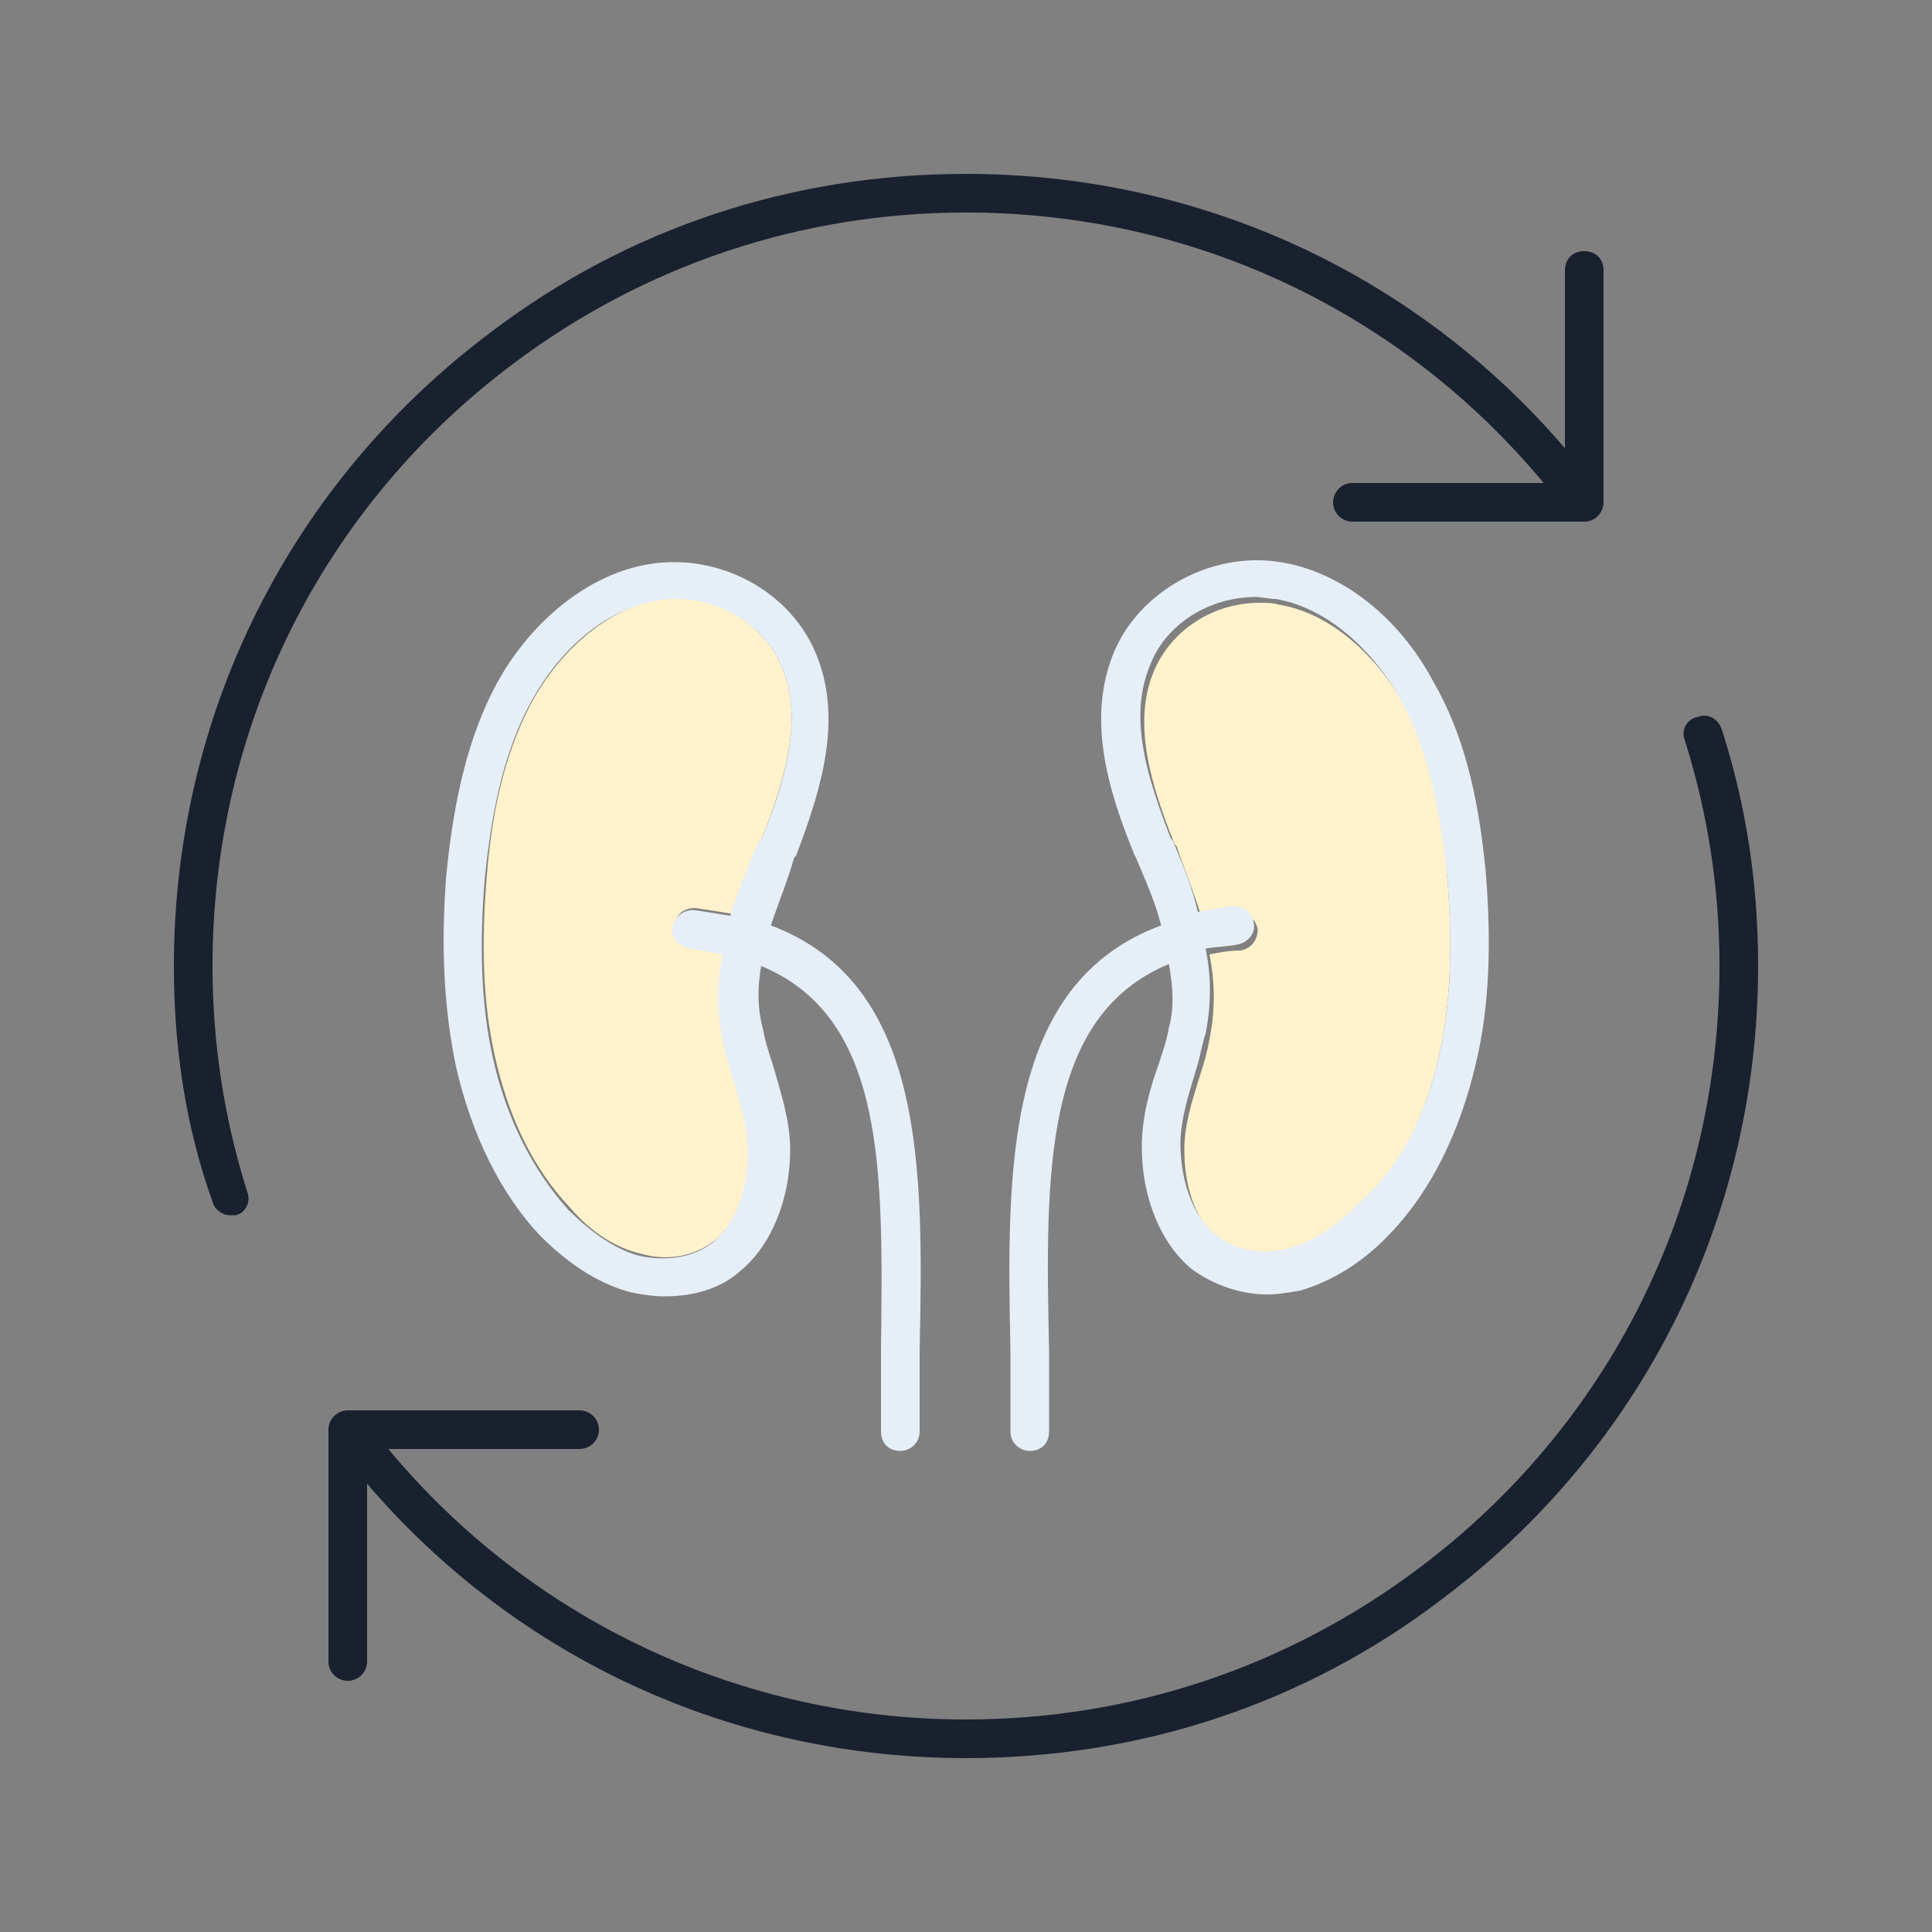
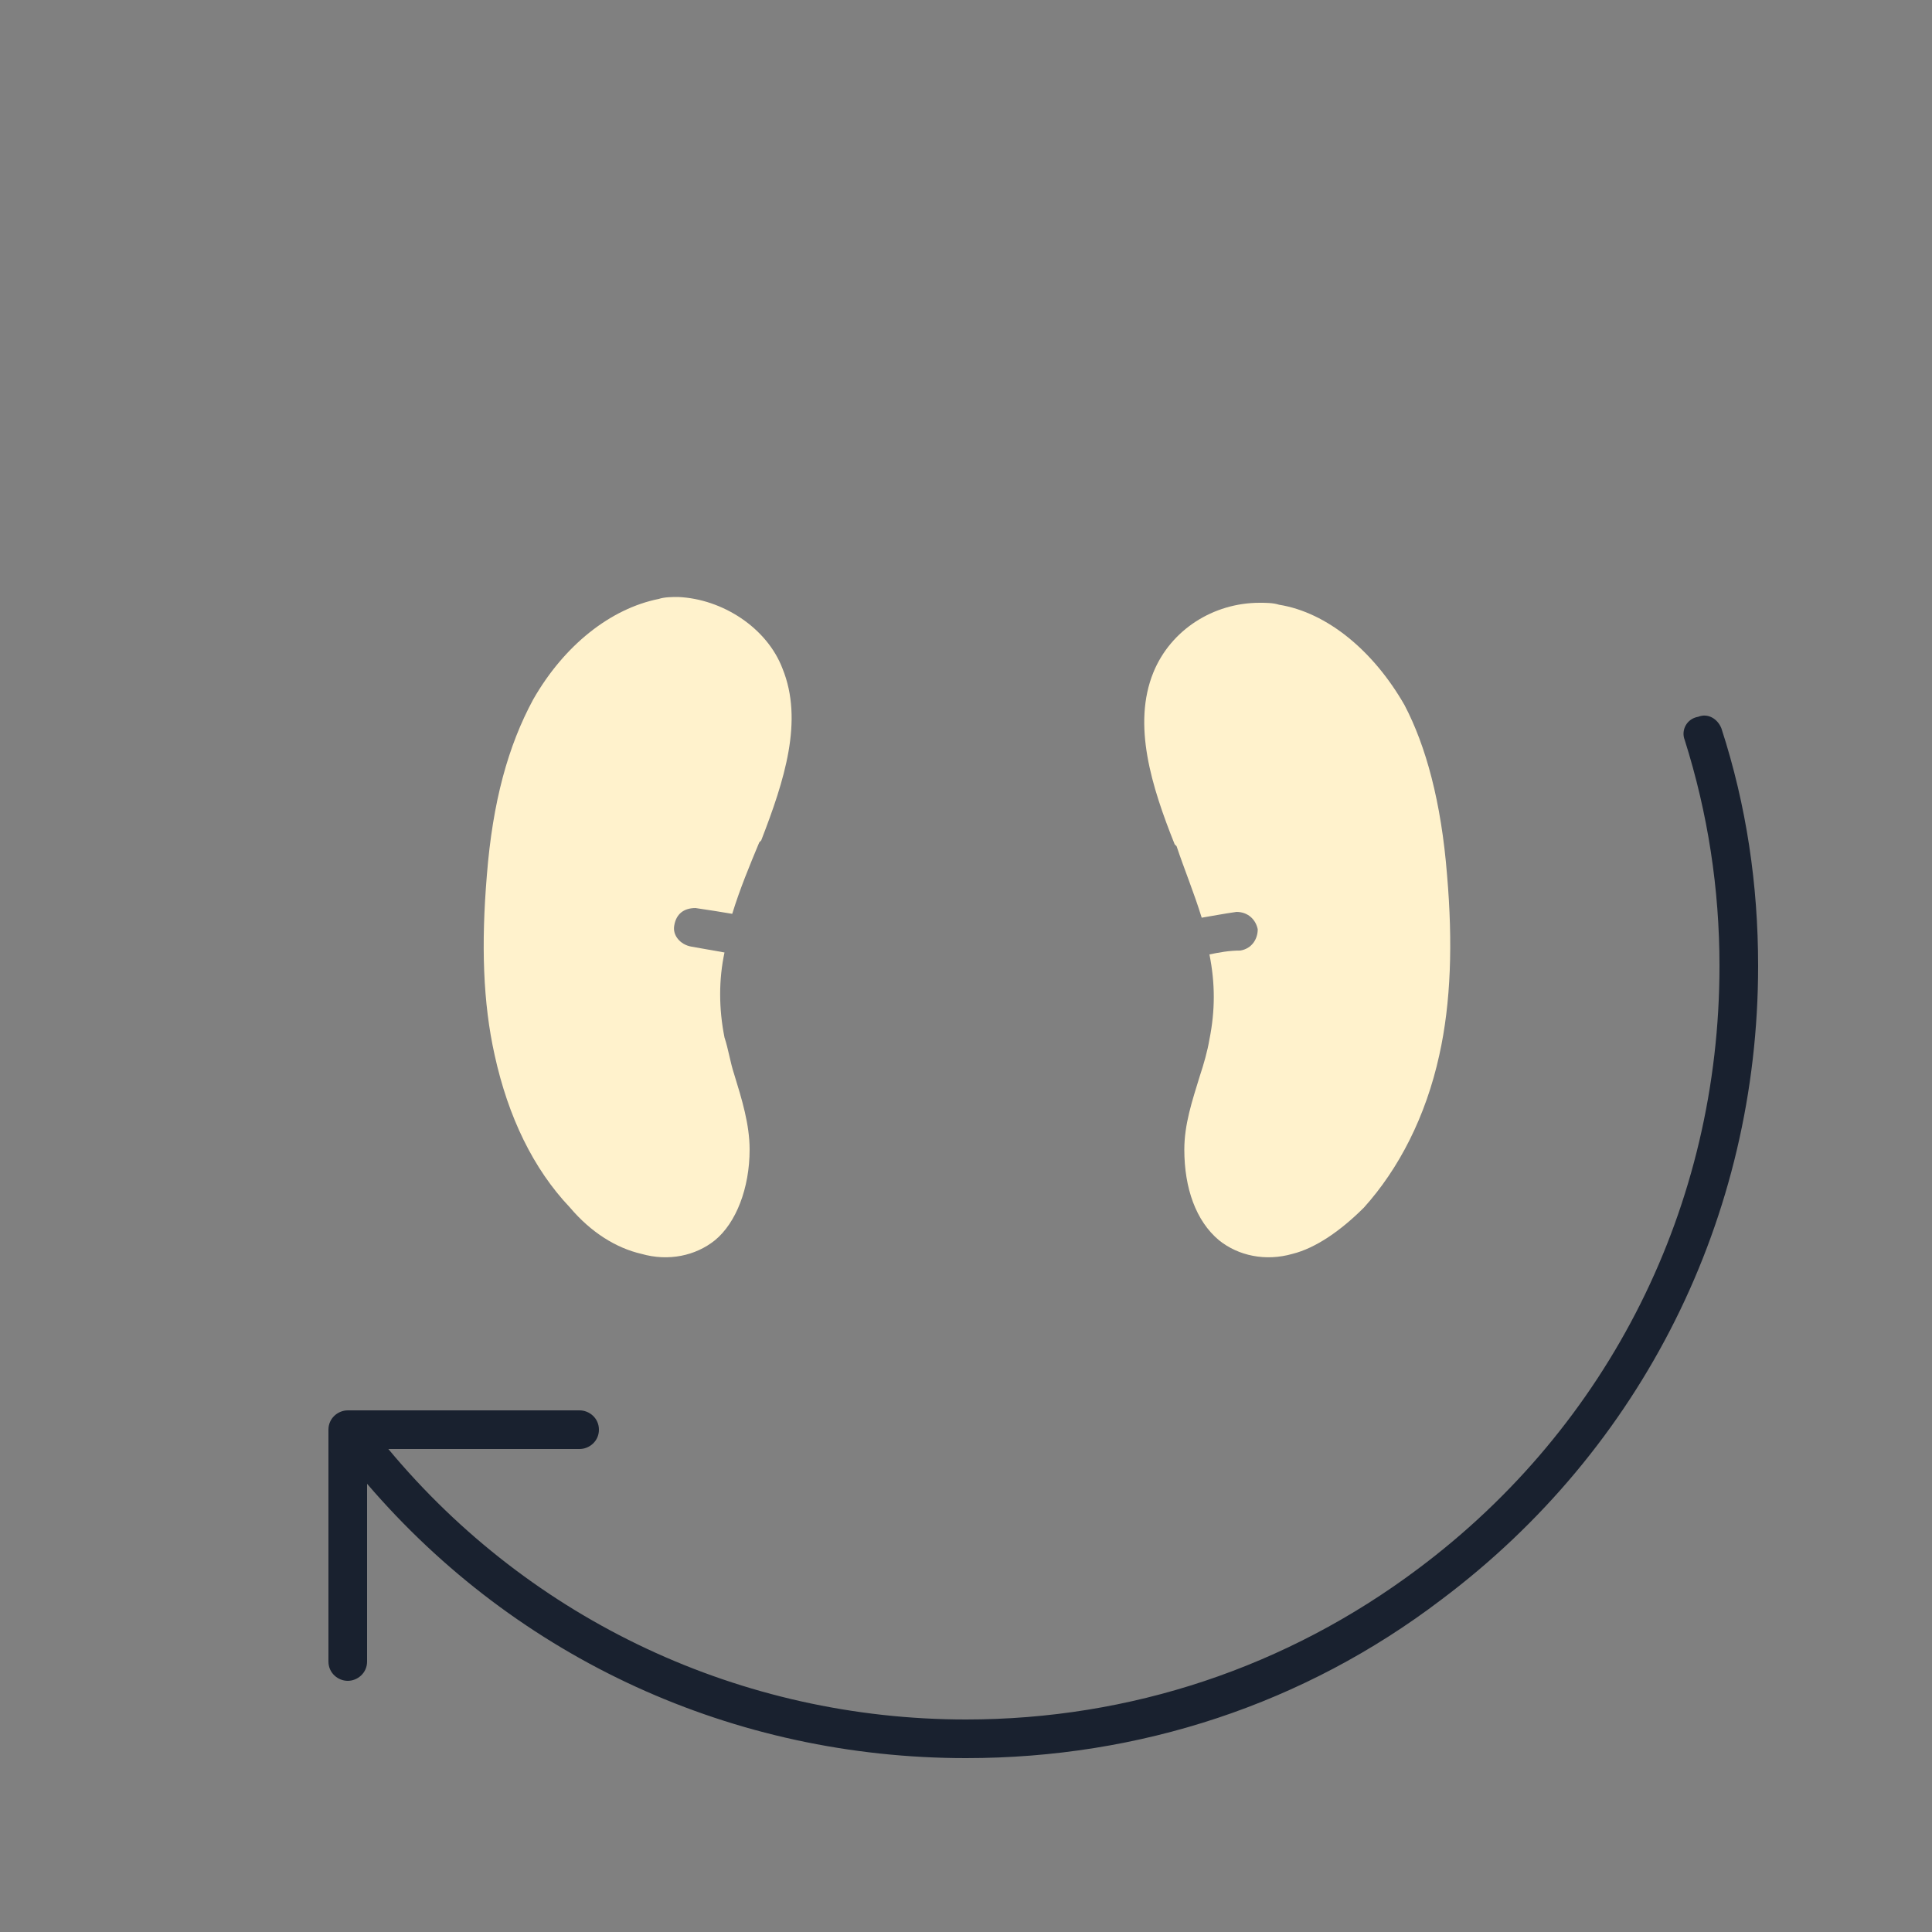
<svg xmlns="http://www.w3.org/2000/svg" version="1.1" id="Layer_1" x="0px" y="0px" viewBox="0 0 100 100" style="enable-background:new 0 0 100 100;" xml:space="preserve">
  <rect x="0" y="0" width="100" height="100" fill="#808080" stroke="none" />
  <style type="text/css">
	.st0{fill:#FFF2CC;}
	.st1{fill:#19212F;}
	.st2{fill:#E6EEF7;}
</style>
  <g id="XMLID_00000013187714090863272290000013879732213538413697_">
    <g>
      <path class="st0" d="M74.9,45.3c0.3,3.5,0.2,6.6-0.4,9.3c-0.7,3.2-2.1,5.9-3.9,7.9c-1.2,1.2-2.5,2.1-3.7,2.4    c-1.4,0.4-2.8,0.1-3.8-0.7c-1.2-1-1.8-2.7-1.8-4.7c0-1.3,0.4-2.5,0.8-3.8c0.2-0.6,0.4-1.3,0.5-1.9c0.3-1.5,0.3-2.9,0-4.4    c0.5-0.1,1-0.2,1.6-0.2c0.6-0.1,0.9-0.6,0.9-1.1c-0.1-0.5-0.5-0.9-1.1-0.9c-0.7,0.1-1.2,0.2-1.8,0.3c-0.4-1.3-0.9-2.5-1.3-3.7    l-0.1-0.1c-1.2-3-2.2-6.2-1.1-8.9c0.9-2.2,3.1-3.6,5.5-3.6c0.3,0,0.7,0,1,0.1c2.5,0.4,4.9,2.4,6.5,5.2    C73.8,38.6,74.6,41.5,74.9,45.3z" />
      <path class="st0" d="M40.5,34.6c1.1,2.7,0.1,5.8-1.1,8.9l-0.1,0.1c-0.5,1.2-1,2.4-1.4,3.7c-0.6-0.1-1.2-0.2-1.9-0.3    c-0.6,0-1,0.3-1.1,0.9c-0.1,0.5,0.3,1,0.9,1.1c0.6,0.1,1.1,0.2,1.7,0.3c-0.3,1.4-0.3,2.9,0,4.4c0.2,0.6,0.3,1.3,0.5,1.9    c0.4,1.3,0.8,2.6,0.8,3.9c0,2-0.7,3.8-1.8,4.7c-1,0.8-2.4,1.1-3.8,0.7c-1.3-0.3-2.6-1.1-3.7-2.4c-1.9-2-3.2-4.7-3.9-7.9    c-0.6-2.7-0.7-5.7-0.4-9.3c0.3-3.8,1.1-6.7,2.4-9.1c1.6-2.8,4-4.7,6.5-5.2c0.3-0.1,0.7-0.1,1-0.1C37.4,31,39.7,32.5,40.5,34.6z" />
      <path class="st1" d="M89.1,37.7c1.3,4,1.9,8.1,1.9,12.3c0,13-6,25-16.4,32.8C67.5,88.2,59,91,50,91c-12,0-23.2-5.1-31-14.2V86    c0,0.6-0.5,1-1,1s-1-0.4-1-1V74c0-0.6,0.5-1,1-1h12c0.5,0,1,0.4,1,1s-0.5,1-1,1h-9.9c7.4,8.9,18.3,14,29.9,14    c8.5,0,16.6-2.7,23.4-7.8C83.3,73.8,89,62.4,89,50c0-4-0.6-7.9-1.8-11.7c-0.2-0.5,0.1-1.1,0.7-1.2C88.4,36.9,88.9,37.2,89.1,37.7z    " />
-       <path class="st1" d="M83,14v12c0,0.5-0.4,1-1,1H70c-0.6,0-1-0.5-1-1s0.4-1,1-1h9.9C72.5,16.1,61.7,11,50,11    c-8.5,0-16.6,2.7-23.4,7.8C16.7,26.2,11,37.6,11,50c0,4,0.6,7.9,1.8,11.7c0.2,0.5-0.1,1.1-0.6,1.2c-0.1,0-0.2,0-0.3,0    c-0.4,0-0.8-0.3-0.9-0.7C9.6,58.3,9,54.2,9,50c0-13,6-25,16.4-32.8C32.5,11.8,41,9,50,9c12,0,23.2,5.1,31,14.2V14c0-0.6,0.4-1,1-1    S83,13.4,83,14z" />
-       <path class="st2" d="M76.9,45.1c0.3,3.7,0.2,7-0.5,9.9c-0.8,3.5-2.3,6.6-4.4,8.8c-1.4,1.5-3,2.5-4.7,3c-0.6,0.1-1.1,0.2-1.7,0.2    c-1.4,0-2.8-0.5-3.9-1.3c-1.6-1.3-2.6-3.7-2.6-6.3c0-1.6,0.4-3,0.9-4.4c0.2-0.6,0.4-1.2,0.5-1.8c0.3-1.1,0.2-2.2,0-3.3    c-6.5,2.7-6.4,10.8-6.2,20c0,1.4,0,2.8,0,4.2c0,0.6-0.4,1-1,1c-0.5,0-1-0.4-1-1c0-1.4,0-2.8,0-4.2c-0.2-9.4-0.3-19,7.8-22    c-0.3-1.2-0.8-2.3-1.3-3.5l-0.1-0.2c-1.4-3.4-2.4-7-1.1-10.3c1.3-3.3,5.1-5.4,8.7-4.8c3.1,0.5,6.1,2.8,7.9,6.2    C75.7,37.9,76.5,41,76.9,45.1z M74.5,54.6c0.6-2.7,0.7-5.7,0.4-9.3c-0.4-3.8-1.1-6.7-2.4-9.1c-1.6-2.8-4-4.8-6.5-5.2    c-0.3,0-0.7-0.1-1-0.1c-2.4,0-4.7,1.4-5.5,3.6c-1.1,2.7-0.1,5.8,1.1,8.9l0.1,0.1c0.5,1.2,1,2.4,1.3,3.7c0.6-0.1,1.2-0.2,1.8-0.3    c0.6,0,1,0.3,1.1,0.9c0.1,0.5-0.3,1-0.9,1.1c-0.5,0.1-1.1,0.1-1.6,0.2c0.3,1.4,0.3,2.9,0,4.4c-0.2,0.6-0.3,1.3-0.5,1.9    c-0.4,1.3-0.8,2.6-0.8,3.8c0,2,0.7,3.8,1.8,4.7c1,0.8,2.4,1.1,3.8,0.7c1.2-0.3,2.5-1.1,3.7-2.4C72.4,60.5,73.8,57.8,74.5,54.6z" />
-       <path class="st2" d="M39.9,47.9c8,3,7.9,12.6,7.7,22c0,1.4,0,2.8,0,4.2c0,0.6-0.5,1-1,1c-0.6,0-1-0.4-1-1c0-1.4,0-2.8,0-4.2    c0.1-9.2,0.3-17.2-6.2-19.9c-0.2,1.1-0.2,2.2,0.1,3.3c0.1,0.6,0.3,1.2,0.5,1.8c0.4,1.4,0.9,2.9,0.9,4.4c0,2.6-1,5-2.6,6.3    c-1,0.9-2.4,1.3-3.9,1.3c-0.6,0-1.2-0.1-1.7-0.2c-1.6-0.4-3.2-1.4-4.7-2.9c-2.1-2.2-3.6-5.3-4.4-8.8c-0.6-2.9-0.8-6.1-0.5-9.9    c0.4-4.1,1.2-7.3,2.6-9.9c1.8-3.3,4.8-5.7,7.9-6.2c3.6-0.6,7.4,1.4,8.7,4.8c1.3,3.3,0.2,6.9-1.1,10.3l-0.1,0.1    C40.8,45.5,40.3,46.7,39.9,47.9z M39.4,43.5c1.2-3,2.2-6.2,1.1-8.9C39.7,32.5,37.4,31,35,31c-0.3,0-0.7,0-1,0.1    c-2.5,0.4-4.9,2.3-6.5,5.2c-1.3,2.4-2,5.2-2.4,9.1c-0.3,3.5-0.2,6.6,0.4,9.3c0.7,3.2,2.1,5.9,3.9,7.9c1.2,1.2,2.5,2.1,3.7,2.4    c1.4,0.3,2.8,0.1,3.8-0.7c1.2-1,1.8-2.7,1.8-4.7c0-1.3-0.4-2.5-0.8-3.9c-0.2-0.6-0.4-1.3-0.5-1.9c-0.3-1.5-0.3-2.9,0-4.4    c-0.5-0.1-1.1-0.2-1.7-0.3c-0.5-0.1-1-0.5-0.9-1.1c0.1-0.5,0.5-0.9,1.1-0.9c0.7,0.1,1.3,0.2,1.9,0.3c0.4-1.3,0.9-2.5,1.4-3.7    L39.4,43.5z" />
    </g>
    <g>
	</g>
  </g>
</svg>